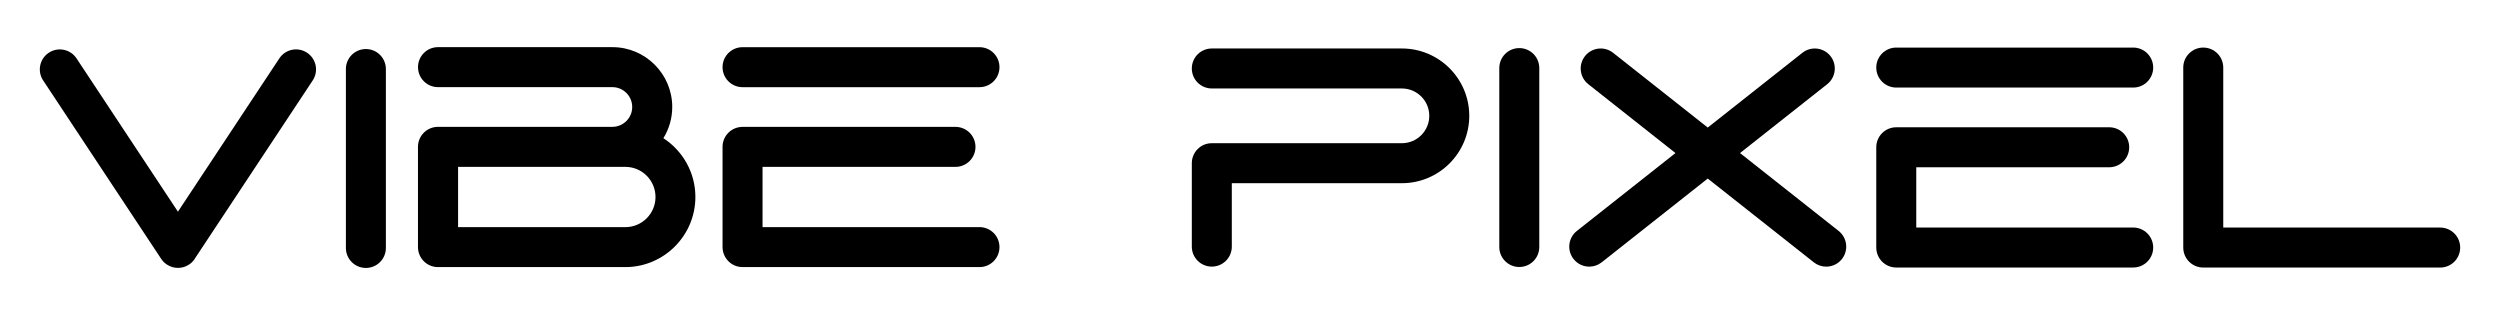
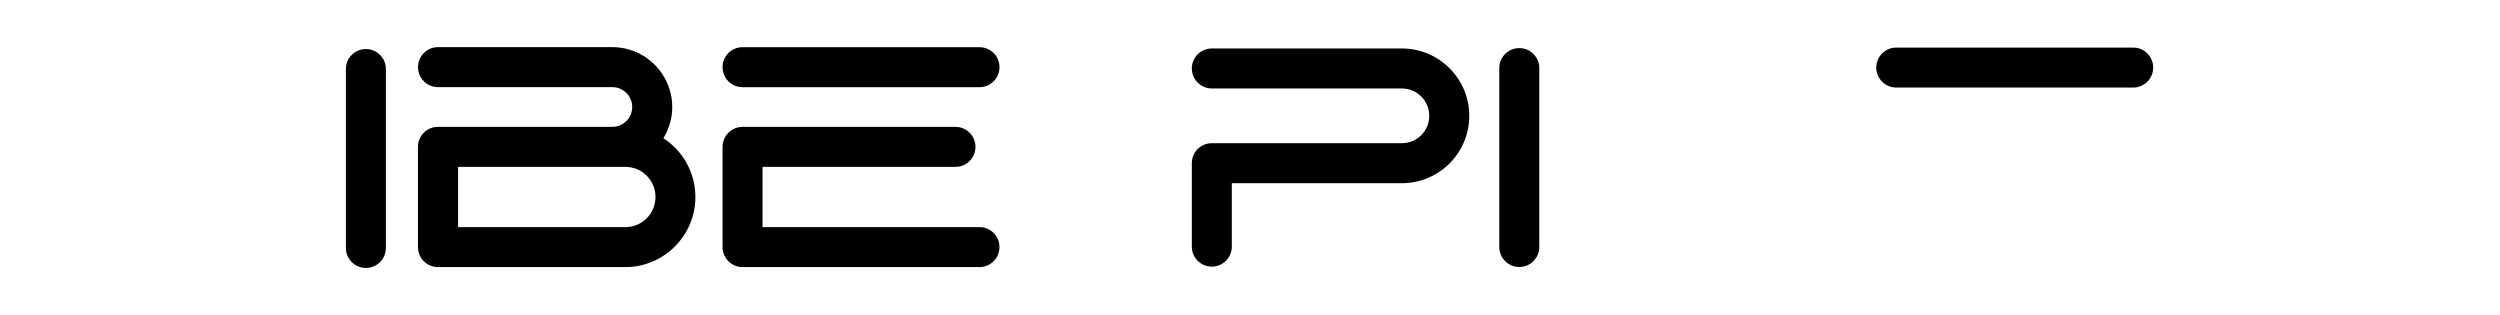
<svg xmlns="http://www.w3.org/2000/svg" viewBox="0 0 712.65 89.82" id="Layer_3">
  <path d="M433.09,13.71c-3.15,0-5.7,2.55-5.7,5.7v51c0,3.15,2.55,5.7,5.7,5.7s5.7-2.55,5.7-5.7V19.41c0-3.15-2.55-5.7-5.7-5.7Z" />
  <path d="M608.09,13.56h-67.54c-3.15,0-5.7,2.55-5.7,5.7s2.55,5.7,5.7,5.7h67.54c3.15,0,5.7-2.55,5.7-5.7s-2.55-5.7-5.7-5.7Z" />
-   <path d="M608.09,64.86h-61.84v-17.18h55c3.15,0,5.7-2.55,5.7-5.7s-2.55-5.7-5.7-5.7h-60.7c-3.15,0-5.7,2.55-5.7,5.7v28.56s0,.01,0,.02c0,1.57.64,3,1.67,4.03,1.03,1.03,2.46,1.67,4.03,1.67,0,0,.01,0,.02,0h67.52c3.15,0,5.7-2.55,5.7-5.7s-2.55-5.7-5.7-5.7Z" />
-   <path d="M695.6,64.86h-61.84V19.26c0-3.15-2.55-5.7-5.7-5.7s-5.7,2.55-5.7,5.7v51.29s0,.01,0,.02c0,1.57.64,3,1.67,4.03,1.03,1.03,2.46,1.67,4.03,1.67,0,0,.01,0,.02,0h67.52c3.15,0,5.7-2.55,5.7-5.7s-2.55-5.7-5.7-5.7Z" />
-   <path d="M524.12,65.83l-28.11-22.2,24.85-19.63c2.47-1.95,2.89-5.54.94-8.01-1.95-2.47-5.54-2.89-8.01-.94l-26.98,21.31-26.98-21.31c-2.47-1.95-6.05-1.53-8.01.94-1.95,2.47-1.53,6.05.94,8.01l24.85,19.63-28.11,22.2c-2.47,1.95-2.89,5.54-.94,8.01,1.12,1.42,2.79,2.17,4.48,2.17,1.24,0,2.48-.4,3.53-1.23l30.24-23.88,30.24,23.88c1.05.83,2.29,1.23,3.53,1.23,1.68,0,3.35-.74,4.48-2.17,1.95-2.47,1.53-6.05-.94-8.01Z" />
  <path d="M399.63,13.82h-54.19c-3.15,0-5.7,2.55-5.7,5.7s2.55,5.7,5.7,5.7h54.19c4.3,0,7.8,3.5,7.8,7.8s-3.5,7.8-7.8,7.8h-54.19c-3.15,0-5.7,2.55-5.7,5.7v23.78c0,3.15,2.55,5.7,5.7,5.7s5.7-2.55,5.7-5.7v-18.08h48.49c10.59,0,19.2-8.61,19.2-19.2s-8.61-19.2-19.2-19.2Z" />
  <path d="M211.67,24.85h67.54c3.15,0,5.7-2.55,5.7-5.7s-2.55-5.7-5.7-5.7h-67.54c-3.15,0-5.7,2.55-5.7,5.7s2.55,5.7,5.7,5.7Z" />
  <path d="M279.21,64.75h-61.84v-17.18h55c3.15,0,5.7-2.55,5.7-5.7s-2.55-5.7-5.7-5.7h-60.7c-3.15,0-5.7,2.55-5.7,5.7v28.57s0,0,0,0c0,.98.25,1.91.69,2.72.97,1.78,2.85,2.98,5.01,2.98,0,0,.01,0,.02,0h67.52c3.15,0,5.7-2.55,5.7-5.7s-2.55-5.7-5.7-5.7Z" />
  <path d="M189.11,39.39c1.59-2.59,2.52-5.63,2.52-8.89,0-9.41-7.65-17.06-17.06-17.06h-13.4s-.04,0-.06,0h-36.25c-3.15,0-5.7,2.55-5.7,5.7s2.55,5.7,5.7,5.7h43.71s.04,0,.06,0h5.93c3.12,0,5.66,2.54,5.66,5.66s-2.54,5.66-5.66,5.66h-13.4s-.04,0-.06,0h-36.25c-3.15,0-5.7,2.55-5.7,5.7v28.58c0,3.15,2.55,5.7,5.7,5.7h43.71s.03,0,.04,0h9.64c11.02,0,19.99-8.97,19.99-19.99,0-7.02-3.65-13.2-9.14-16.77ZM178.26,64.75h-14.15s-.03,0-.04,0h-33.49v-17.18h38.01s.03,0,.04,0h9.64c4.74,0,8.59,3.85,8.59,8.59s-3.85,8.59-8.59,8.59Z" />
  <path d="M104.3,76.38c-3.15,0-5.7-2.55-5.7-5.7V19.68c0-3.15,2.55-5.7,5.7-5.7s5.7,2.55,5.7,5.7v51c0,3.15-2.55,5.7-5.7,5.7Z" />
-   <path d="M55.48,73.81l33.66-50.88c1.74-2.63,1.02-6.16-1.61-7.9-2.63-1.74-6.16-1.02-7.9,1.61l-28.91,43.7L21.81,16.64c-1.74-2.62-5.27-3.34-7.9-1.61-2.63,1.74-3.35,5.27-1.61,7.9l33.66,50.88c.12.19.26.37.41.54.04.05.09.09.13.14.1.11.21.22.32.33.06.06.12.11.19.17.1.08.2.16.31.24.07.05.14.11.22.16.02.01.03.02.05.03.04.03.08.04.13.07.17.11.34.2.52.29.09.04.17.08.26.12.15.06.29.12.44.17.1.03.2.07.31.09.15.04.3.07.45.1.1.02.19.04.29.05.23.03.45.05.68.05.02,0,.04,0,.06,0h.01s.04,0,.06,0c.23,0,.45-.02.68-.05.1-.01.19-.04.29-.05.15-.03.3-.06.45-.1.1-.03.2-.06.31-.09.15-.05.3-.11.44-.17.09-.04.18-.08.26-.12.18-.09.35-.18.52-.29.04-.03.08-.04.13-.07.02-.01.03-.02.05-.03.07-.05.14-.11.22-.16.11-.08.21-.16.31-.24.06-.06.13-.11.19-.17.11-.1.22-.21.32-.33.04-.05.09-.09.13-.14.15-.17.29-.36.41-.54Z" />
</svg>